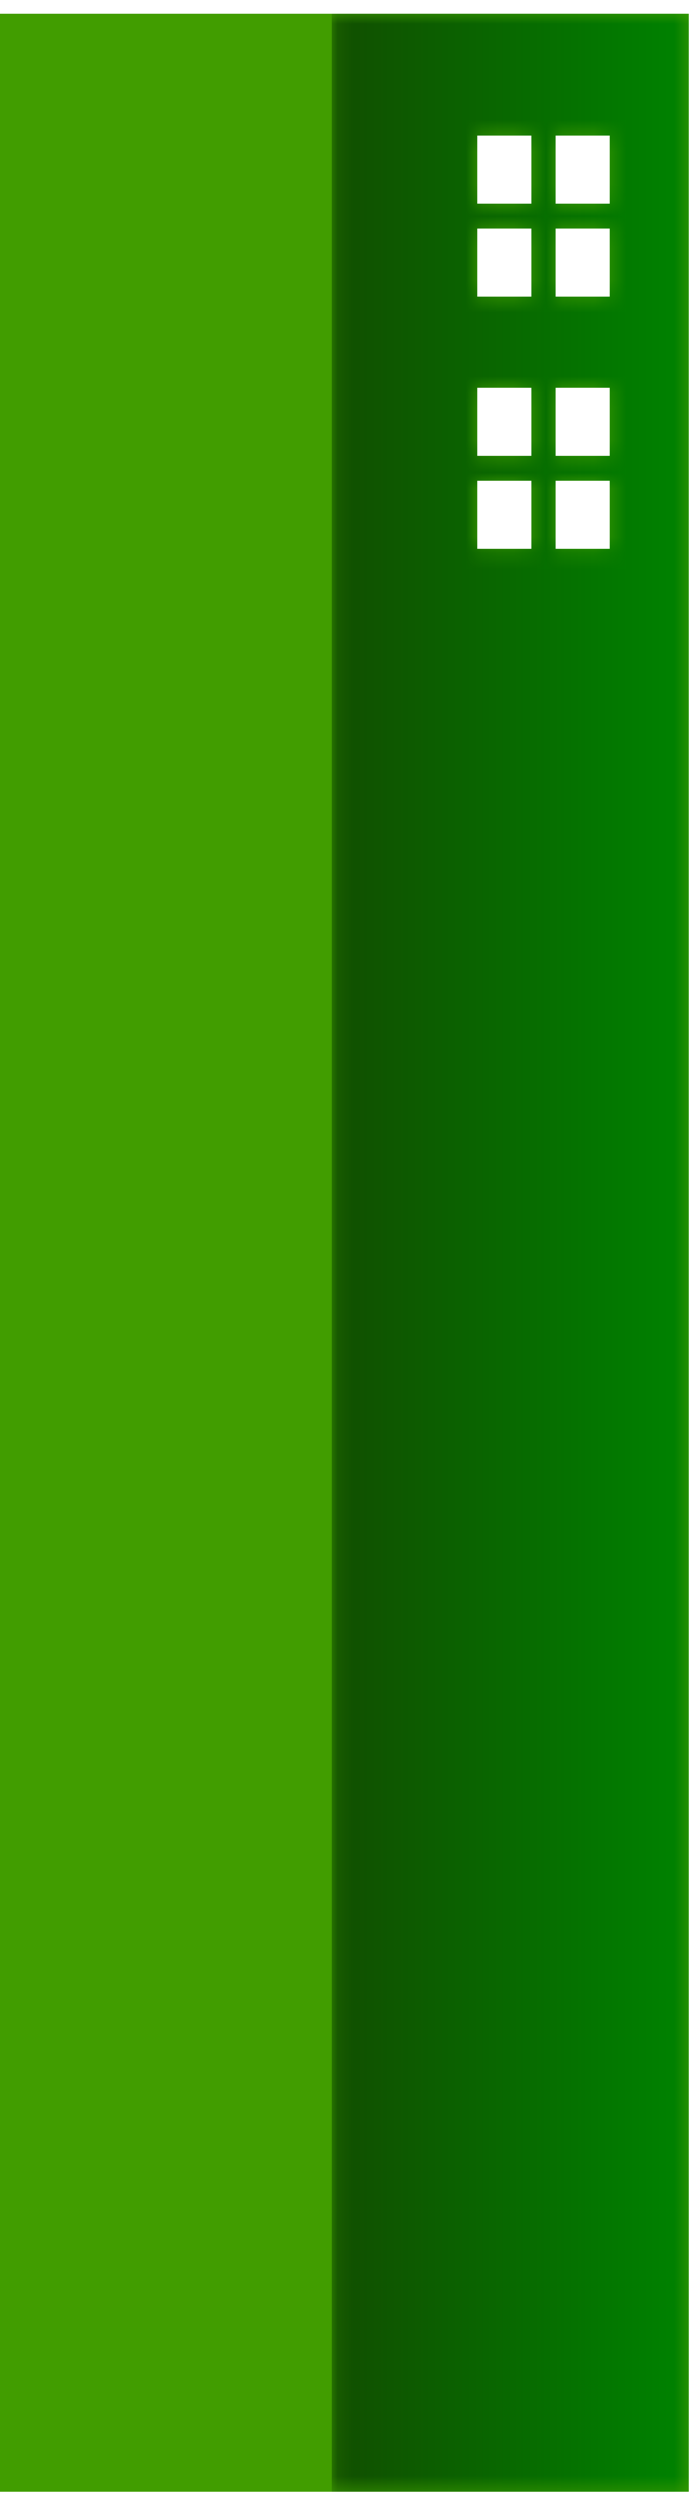
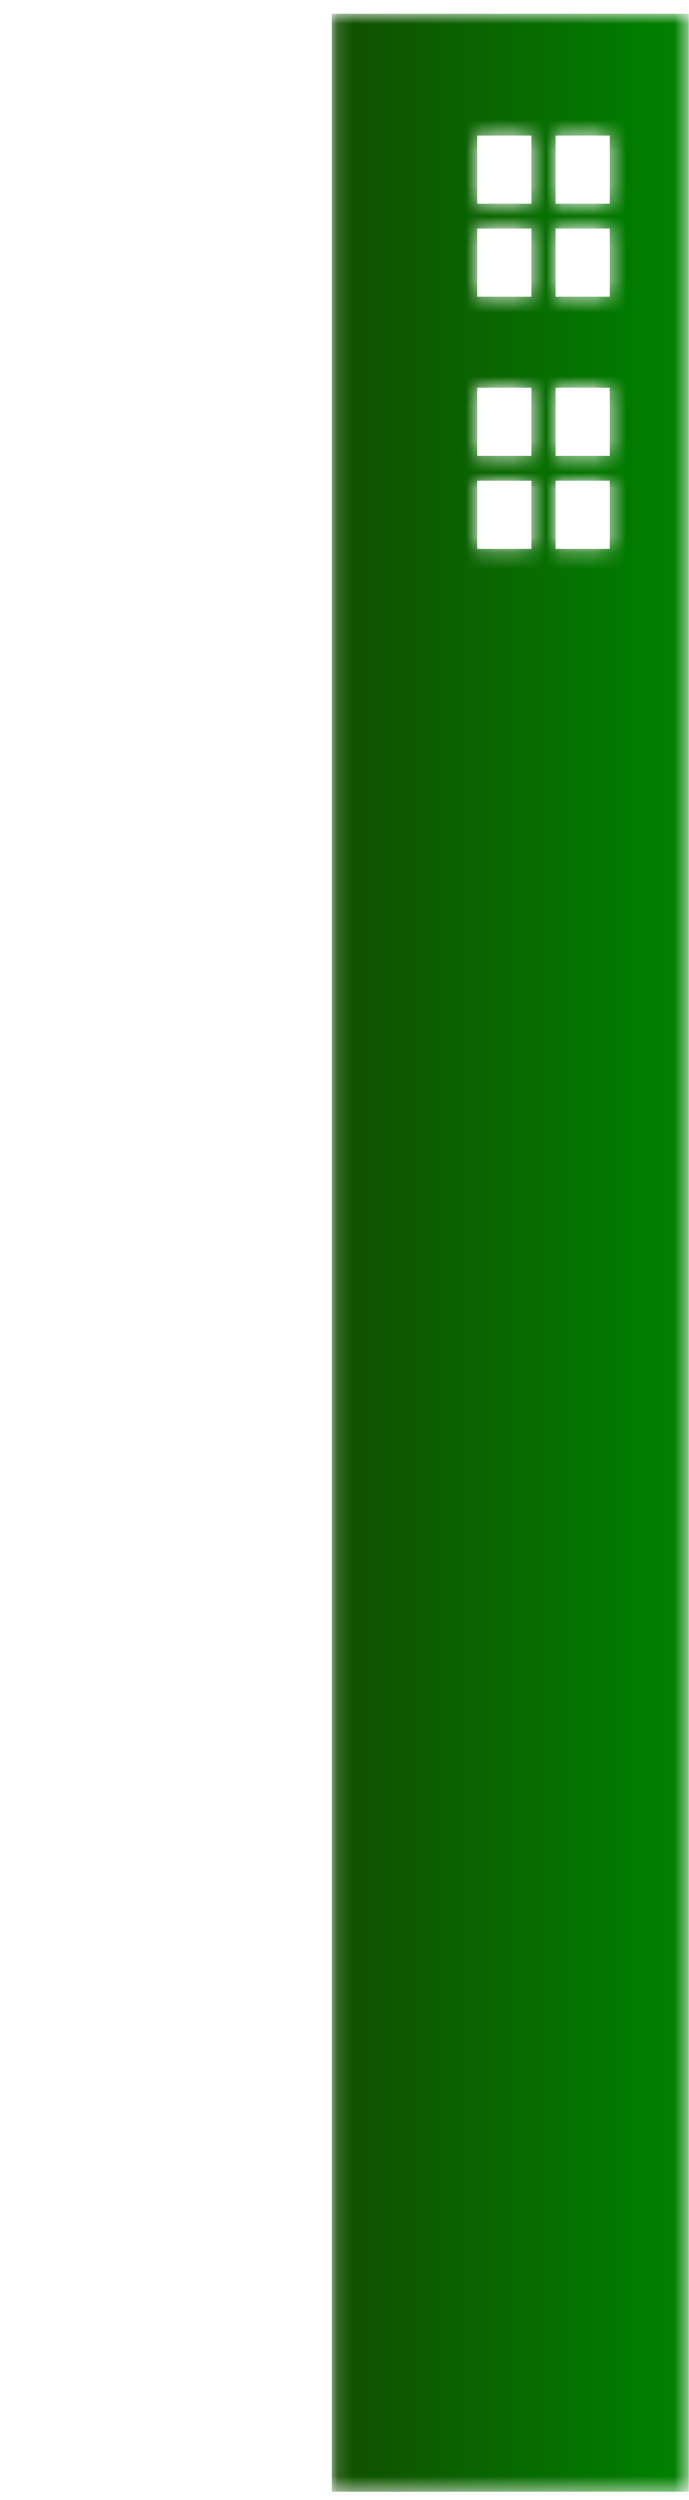
<svg xmlns="http://www.w3.org/2000/svg" xmlns:xlink="http://www.w3.org/1999/xlink" width="43px" height="156px" viewBox="0 0 43 156" version="1.1">
  <title>Group 9</title>
  <desc>Created with Sketch.</desc>
  <defs>
    <path d="M22.407,0.858 L22.407,155.489 L0.131,155.489 L0.131,0.858 L22.407,0.858 Z M12.589,29.999 L9.208,29.999 L9.208,34.249 L12.589,34.249 L12.589,29.999 Z M17.48,29.999 L14.099,29.999 L14.099,34.249 L17.48,34.249 L17.48,29.999 Z M12.589,24.196 L9.208,24.196 L9.208,28.447 L12.589,28.447 L12.589,24.196 Z M17.48,24.196 L14.099,24.196 L14.099,28.447 L17.48,28.447 L17.48,24.196 Z M12.589,14.262 L9.208,14.262 L9.208,18.514 L12.589,18.514 L12.589,14.262 Z M17.48,14.262 L14.099,14.262 L14.099,18.514 L17.48,18.514 L17.48,14.262 Z M12.589,8.46 L9.208,8.46 L9.208,12.71 L12.589,12.71 L12.589,8.46 Z M17.48,8.46 L14.099,8.46 L14.099,12.71 L17.48,12.71 L17.48,8.46 Z" id="path-1" />
    <linearGradient x1="94.94%" y1="50%" x2="-77.811%" y2="50%" id="linearGradient-3">
      <stop stop-color="#008000" offset="0%" />
      <stop stop-color="#1F2600" offset="100%" />
    </linearGradient>
  </defs>
  <g id="Page-1" stroke="none" stroke-width="1" fill="none" fill-rule="evenodd">
    <g id="Group-9">
-       <path d="M34.674,12.71 L38.055,12.71 L38.055,8.46 L34.674,8.46 L34.674,12.71 Z M34.674,18.512 L38.055,18.512 L38.055,14.261 L34.674,14.261 L34.674,18.512 Z M34.674,28.447 L38.055,28.447 L38.055,24.196 L34.674,24.196 L34.674,28.447 Z M34.674,34.249 L38.055,34.249 L38.055,29.999 L34.674,29.999 L34.674,34.249 Z M29.784,12.71 L33.165,12.71 L33.165,8.46 L29.784,8.46 L29.784,12.71 Z M29.784,18.512 L33.165,18.512 L33.165,14.261 L29.784,14.261 L29.784,18.512 Z M29.784,28.447 L33.165,28.447 L33.165,24.196 L29.784,24.196 L29.784,28.447 Z M29.784,34.249 L33.165,34.249 L33.165,29.999 L29.784,29.999 L29.784,34.249 Z M-2.27373675e-13,0.858 L-2.27373675e-13,0.858 L-2.27373675e-13,155.489 L14.153,155.489 L42.982,155.489 L42.982,0.858 L-2.27373675e-13,0.858 Z" id="Fill-37" fill="#419D00" />
      <g id="Group-40" transform="translate(20.575, 0)">
        <mask id="mask-2" fill="white">
          <use xlink:href="#path-1" />
        </mask>
        <g id="Clip-39" />
        <path d="M9.208,34.249 L12.589,34.249 L12.589,29.999 L9.208,29.999 L9.208,34.249 Z M9.208,28.447 L12.589,28.447 L12.589,24.196 L9.208,24.196 L9.208,28.447 Z M9.208,18.514 L12.589,18.514 L12.589,14.262 L9.208,14.262 L9.208,18.514 Z M9.208,12.71 L12.589,12.71 L12.589,8.46 L9.208,8.46 L9.208,12.71 Z M14.099,34.249 L17.48,34.249 L17.48,29.999 L14.099,29.999 L14.099,34.249 Z M14.099,28.447 L17.48,28.447 L17.48,24.196 L14.099,24.196 L14.099,28.447 Z M14.099,18.514 L17.48,18.514 L17.48,14.262 L14.099,14.262 L14.099,18.514 Z M14.099,12.71 L17.48,12.71 L17.48,8.46 L14.099,8.46 L14.099,12.71 Z M0.131,155.489 L22.407,155.489 L22.407,0.858 L0.131,0.858 L0.131,155.489 Z" id="Fill-38" fill="url(#linearGradient-3)" mask="url(#mask-2)" />
      </g>
    </g>
  </g>
</svg>